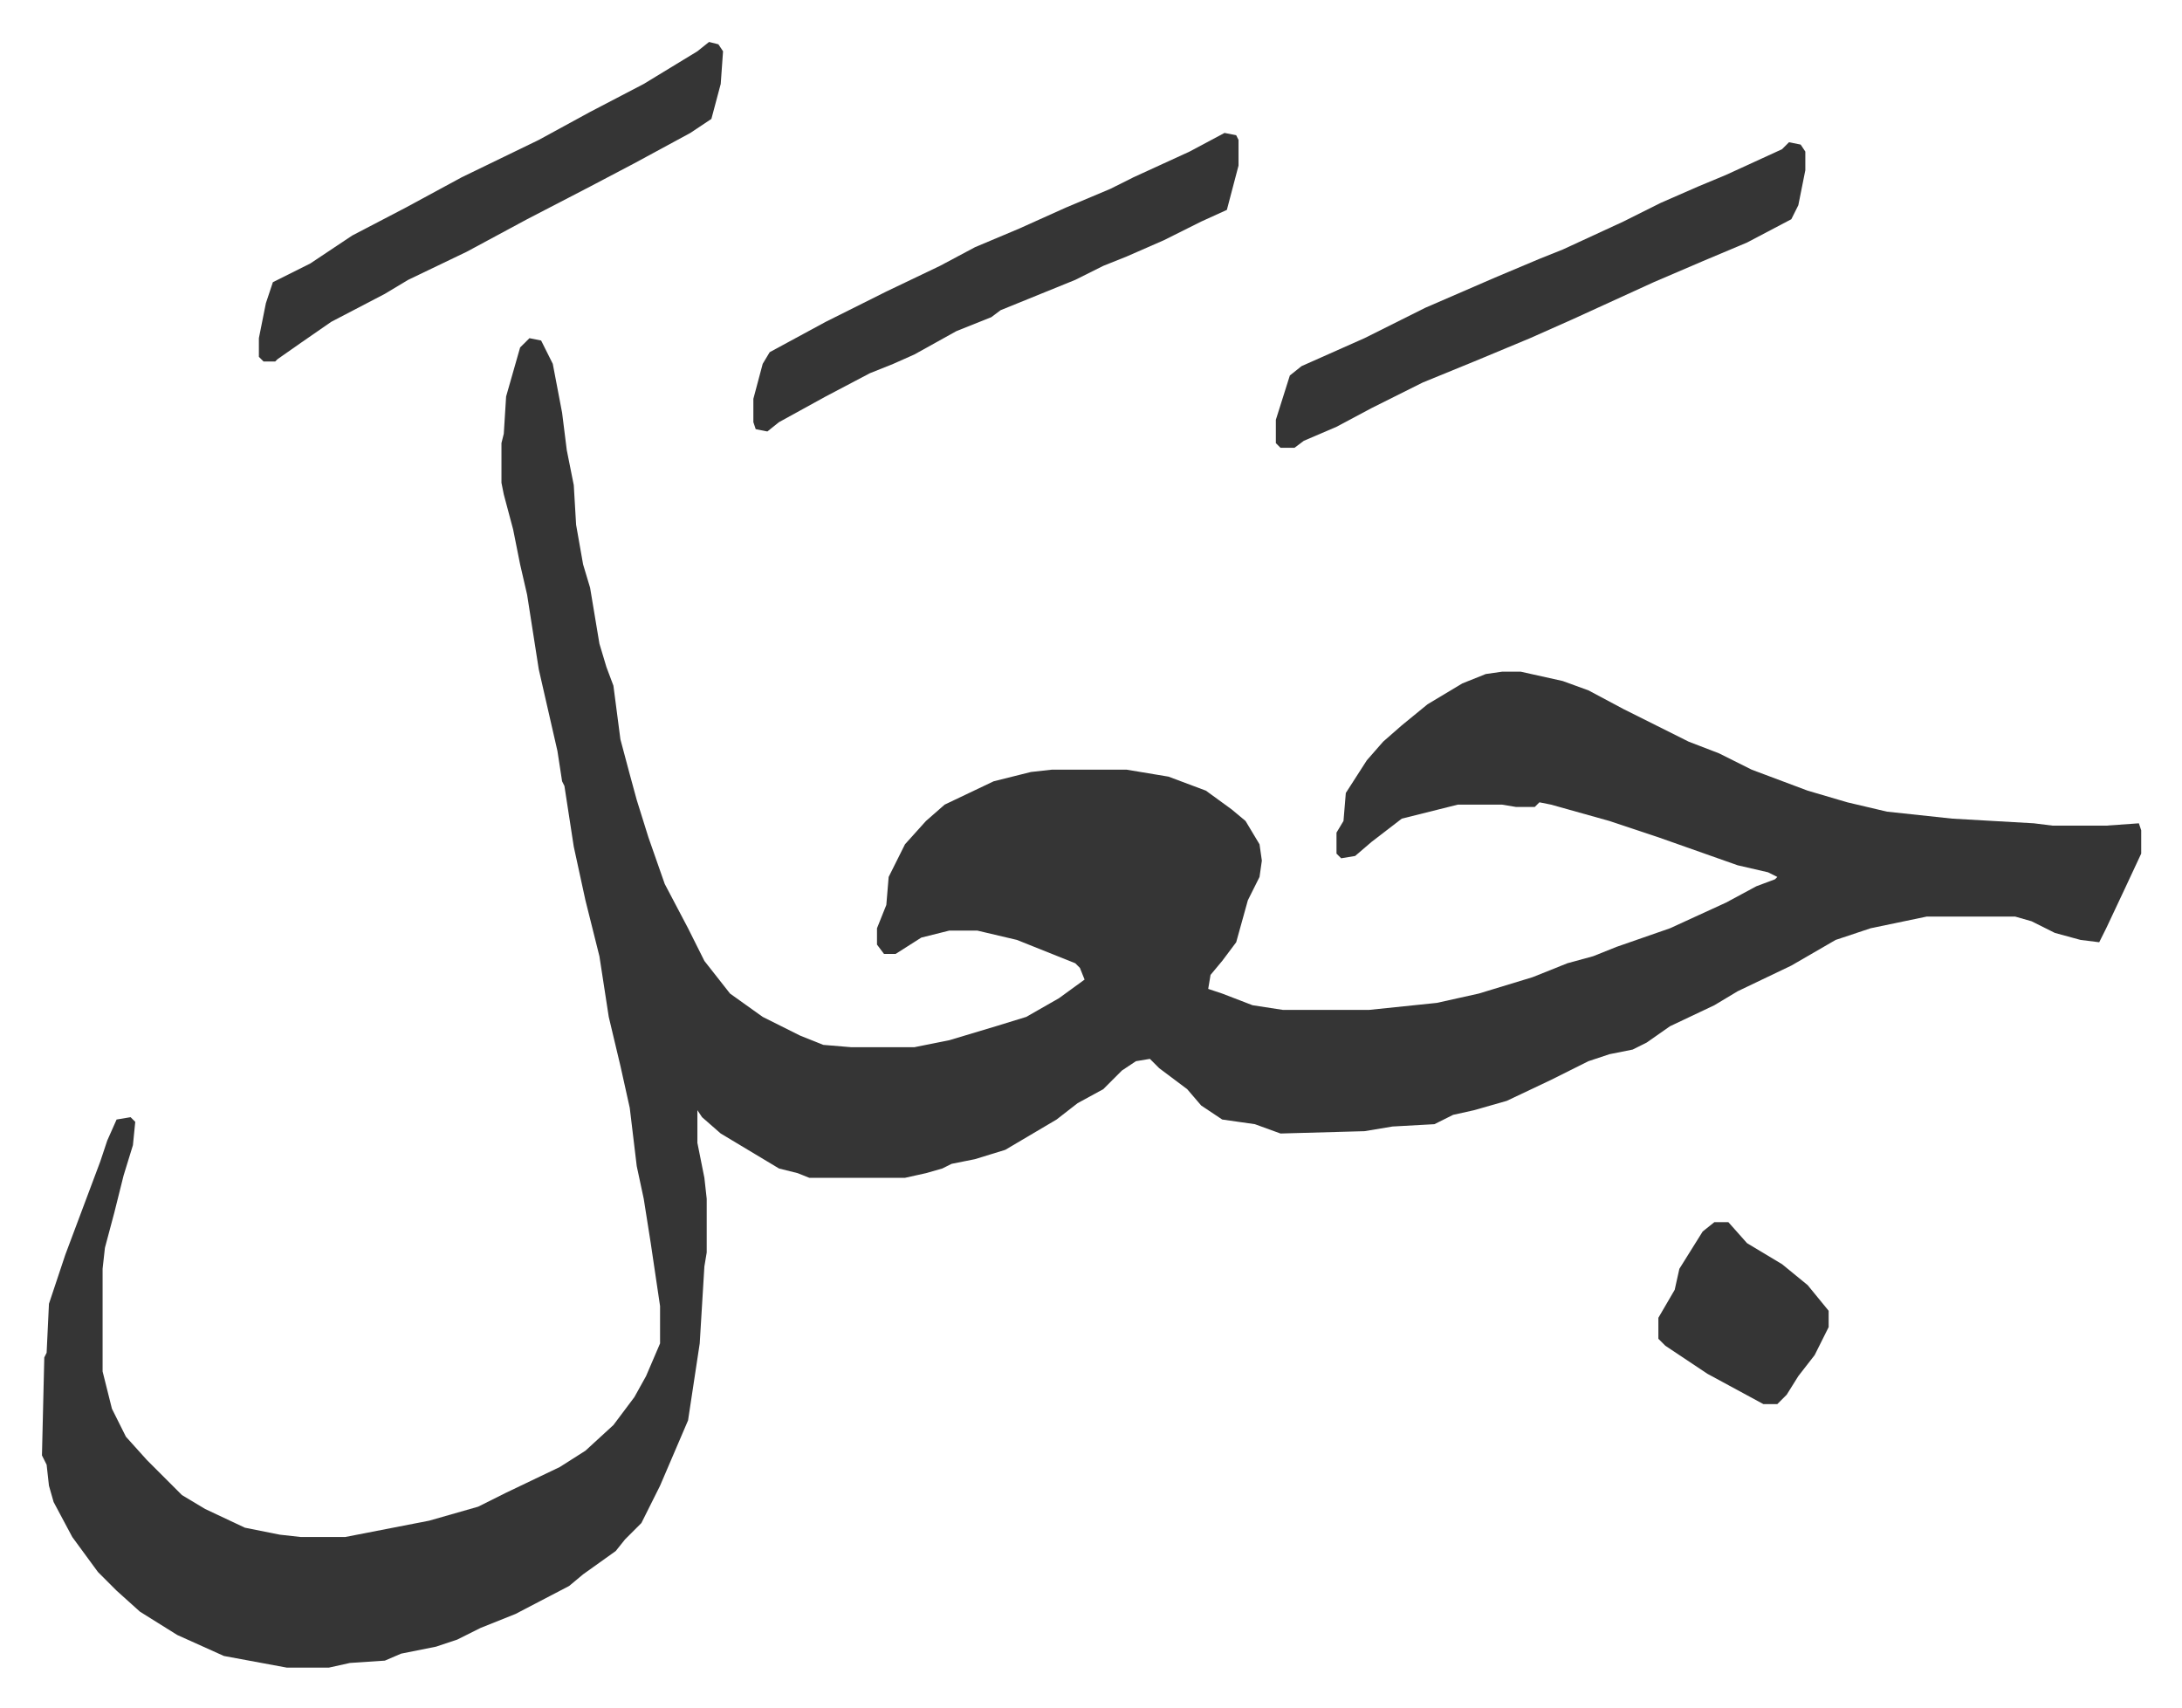
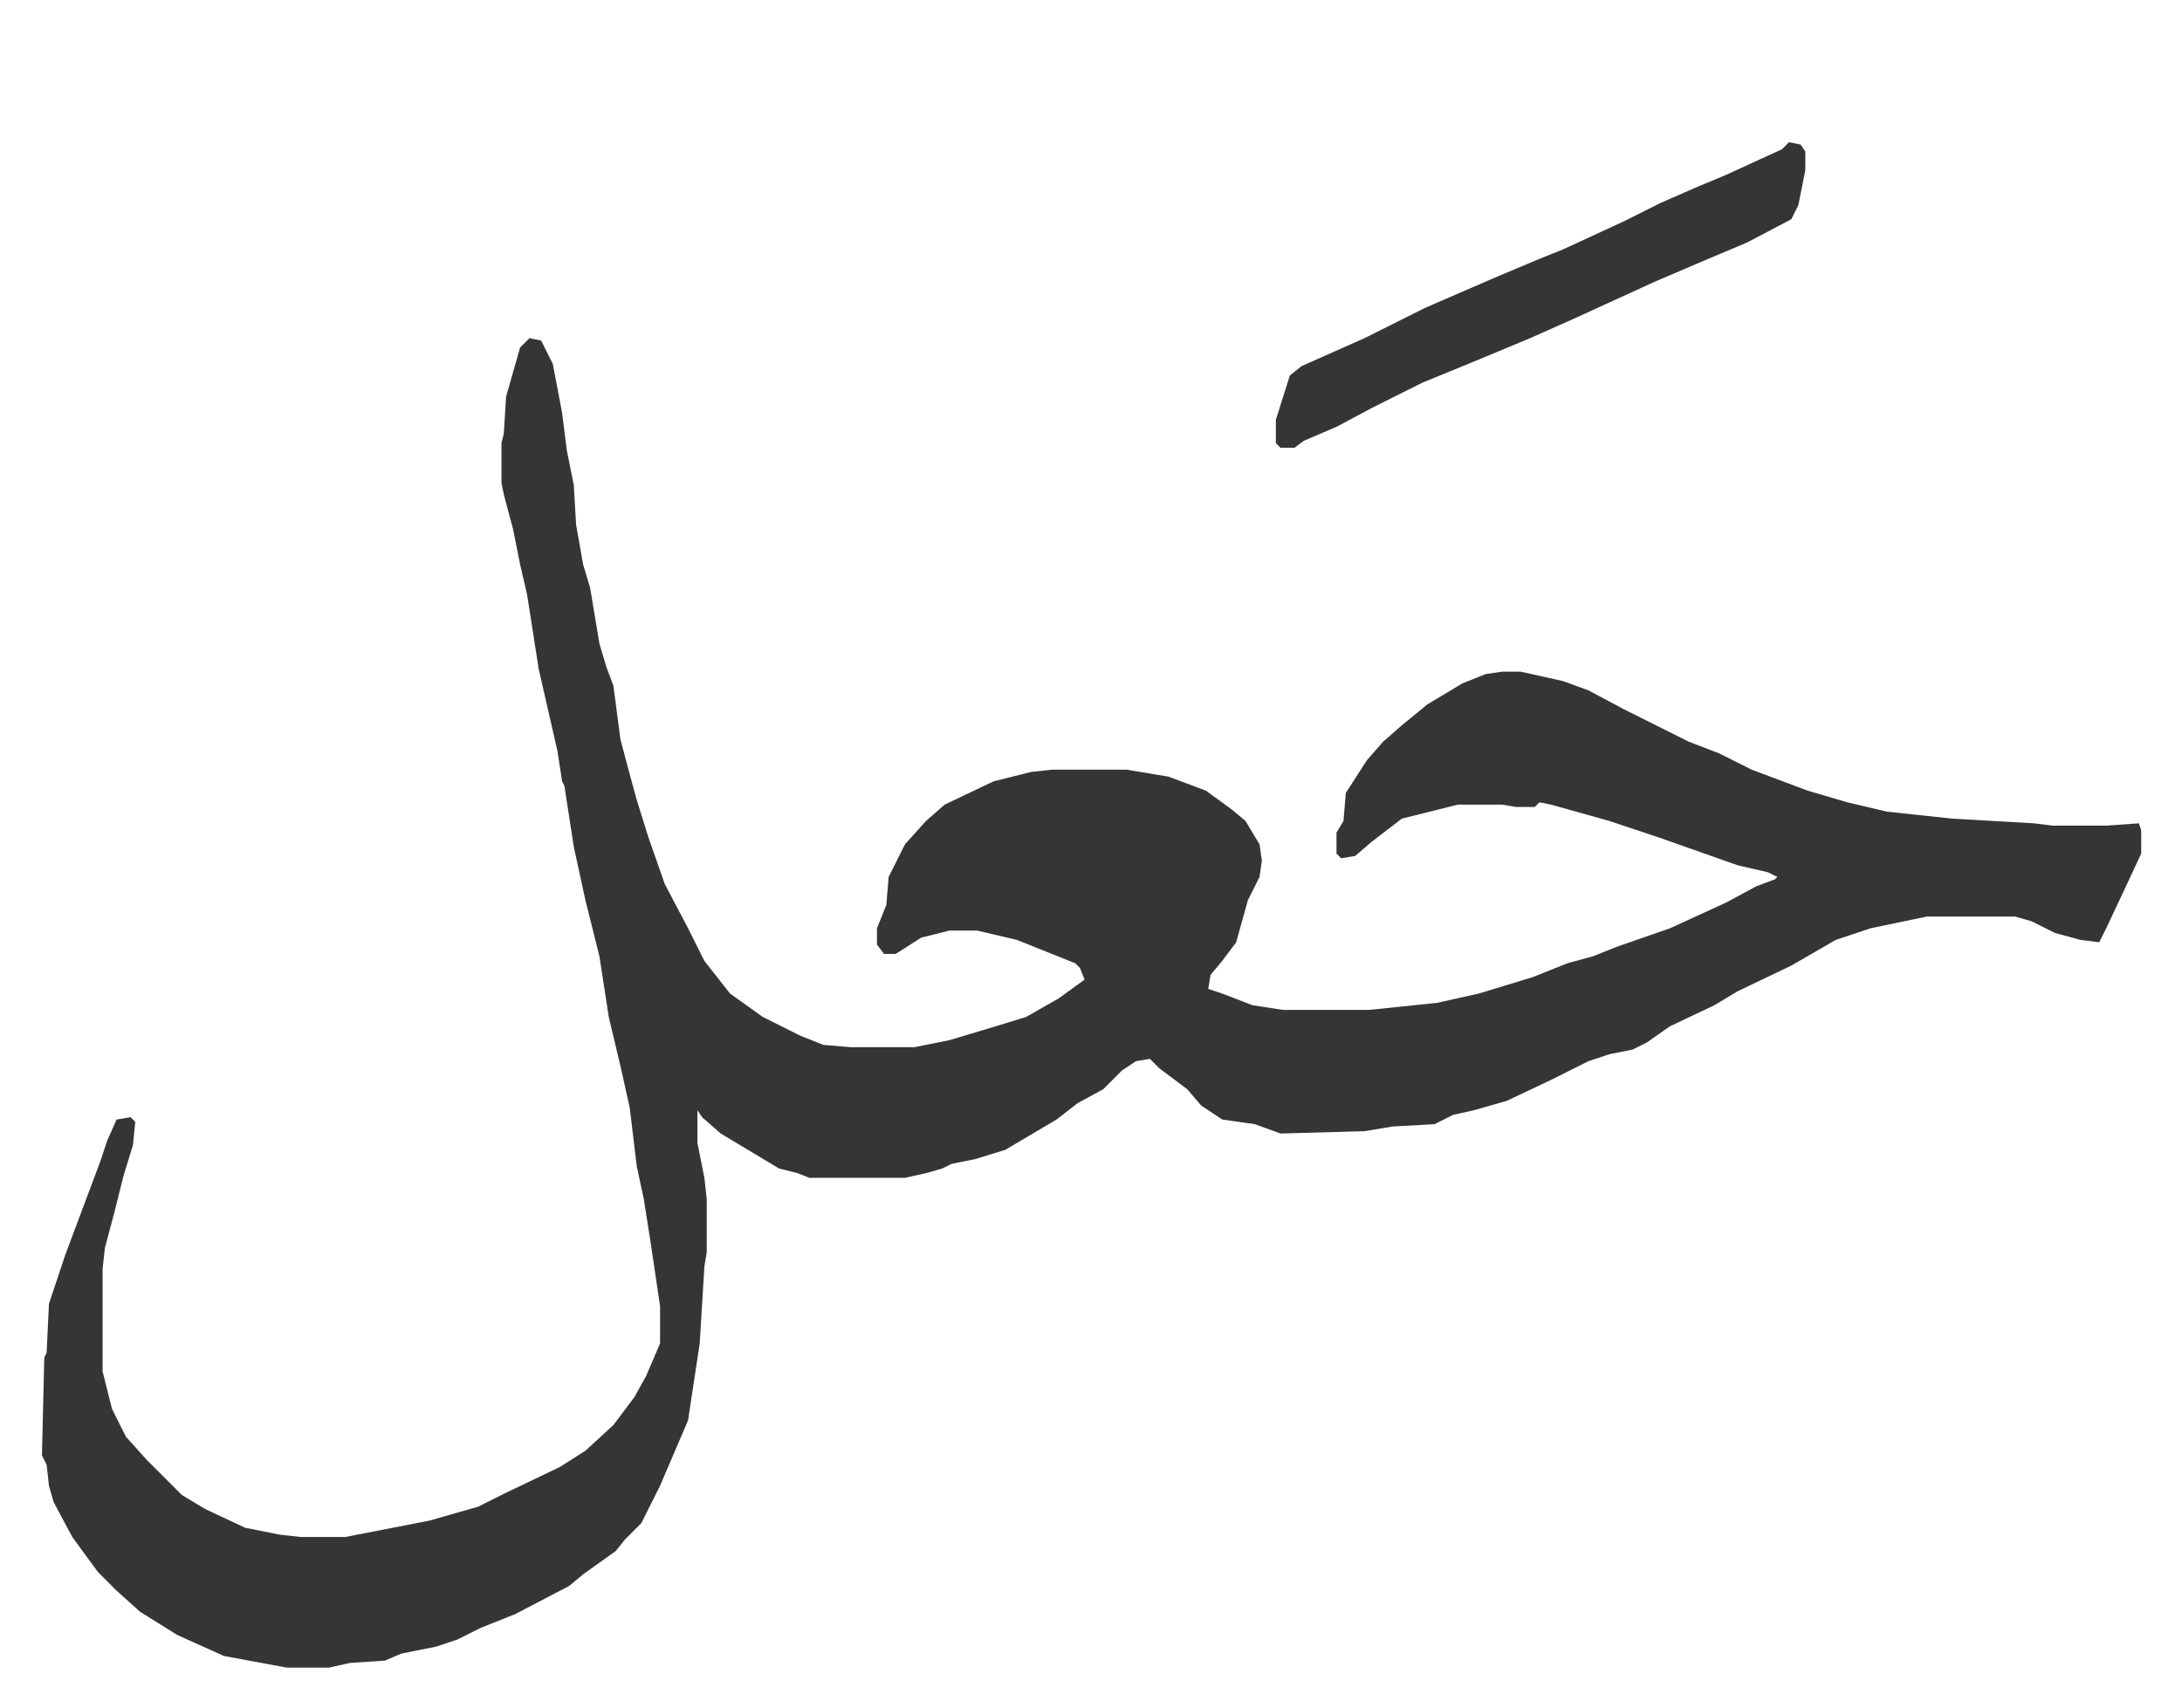
<svg xmlns="http://www.w3.org/2000/svg" role="img" viewBox="-17.99 415.01 935.48 732.48">
  <path fill="#353535" id="rule_normal" d="M209 560l5 1 5 10 4 21 2 16 3 15 1 17 3 17 3 10 4 24 3 10 3 8 3 23 4 15 3 11 5 16 7 20 10 19 7 14 11 14 14 10 16 8 10 4 12 1h27l15-3 20-6 13-4 14-8 11-8-2-5-2-2-10-4-15-6-17-4h-12l-12 3-11 7h-5l-3-4v-7l4-10 1-12 7-14 9-10 8-7 21-10 16-4 9-1h32l18 3 16 6 11 8 6 5 6 10 1 7-1 7-5 10-5 18-6 8-5 6-1 6 6 2 13 5 13 2h37l29-3 18-4 23-7 15-6 11-3 10-4 23-8 24-11 13-7 8-3 1-1-4-2-13-3-17-6-17-6-21-7-25-7-5-1-2 2h-8l-6-1h-19l-24 6-13 10-7 6-6 1-2-2v-9l3-5 1-12 9-14 7-8 8-7 11-9 15-9 10-4 7-1h8l18 4 11 4 15 8 16 8 12 6 13 5 14 7 24 9 17 5 17 4 28 3 35 2 8 1h23l14-1 1 3v10l-7 15-8 17-3 6-8-1-11-3-10-5-7-2h-38l-24 5-15 5-19 11-23 11-10 6-19 9-10 7-6 3-10 2-9 3-16 8-19 9-14 4-9 2-8 4-18 1-12 2-36 1-11-4-14-2-9-6-6-7-12-9-4-4-6 1-6 4-8 8-11 6-9 7-22 13-13 4-10 2-4 2-7 2-9 2h-41l-5-2-8-2-10-6-15-9-8-7-2-3v14l3 15 1 9v23l-1 6-2 33-5 33-12 28-8 16-7 7-4 5-14 10-6 5-23 12-15 6-10 5-9 3-15 3-7 3-15 1-9 2h-18l-27-5-20-9-16-10-10-9-8-8-11-15-8-15-2-7-1-9-2-4 1-42 1-2 1-21 7-21 6-16 9-24 3-9 4-9 6-1 2 2-1 10-4 13-4 16-4 15-1 9v44l4 16 6 12 9 10 15 15 10 6 17 8 15 3 9 1h19l36-7 21-6 12-6 23-11 11-7 12-11 9-12 5-9 6-14v-16l-4-27-3-19-3-14-3-25-4-18-5-21-4-26-6-24-5-23-4-26-1-2-2-13-8-35-5-32-3-13-3-15-4-15-1-5v-17l1-4 1-16 6-21zm540-84l5 1 2 3v8l-3 15-3 6-19 10-19 8-21 9-35 16-18 8-24 10-22 9-12 6-10 5-15 8-14 6-4 3h-6l-2-2v-10l6-19 5-4 27-12 16-8 10-5 30-13 19-8 10-4 26-12 16-8 16-7 12-5 24-11z" />
-   <path fill="#353535" id="rule_normal" d="M507 472l5 1 1 2v11l-5 19-11 5-16 8-16 7-10 4-12 6-32 13-4 3-15 6-18 10-9 4-10 4-19 10-20 11-5 4-5-1-1-3v-10l4-15 3-5 24-13 26-13 23-11 15-8 19-8 20-9 19-8 10-5 24-11zm-221-39l4 1 2 3-1 14-4 15-9 6-24 13-19 10-27 14-26 14-25 12-10 6-23 12-13 9-10 7-1 1h-5l-2-2v-8l3-15 3-9 16-8 18-12 23-12 24-13 33-16 22-12 23-12 23-14zm431 506h6l8 9 15 9 11 9 9 11v7l-6 12-7 9-5 8-4 4h-6l-24-13-18-12-3-3v-9l7-12 2-9 10-16z" />
</svg>